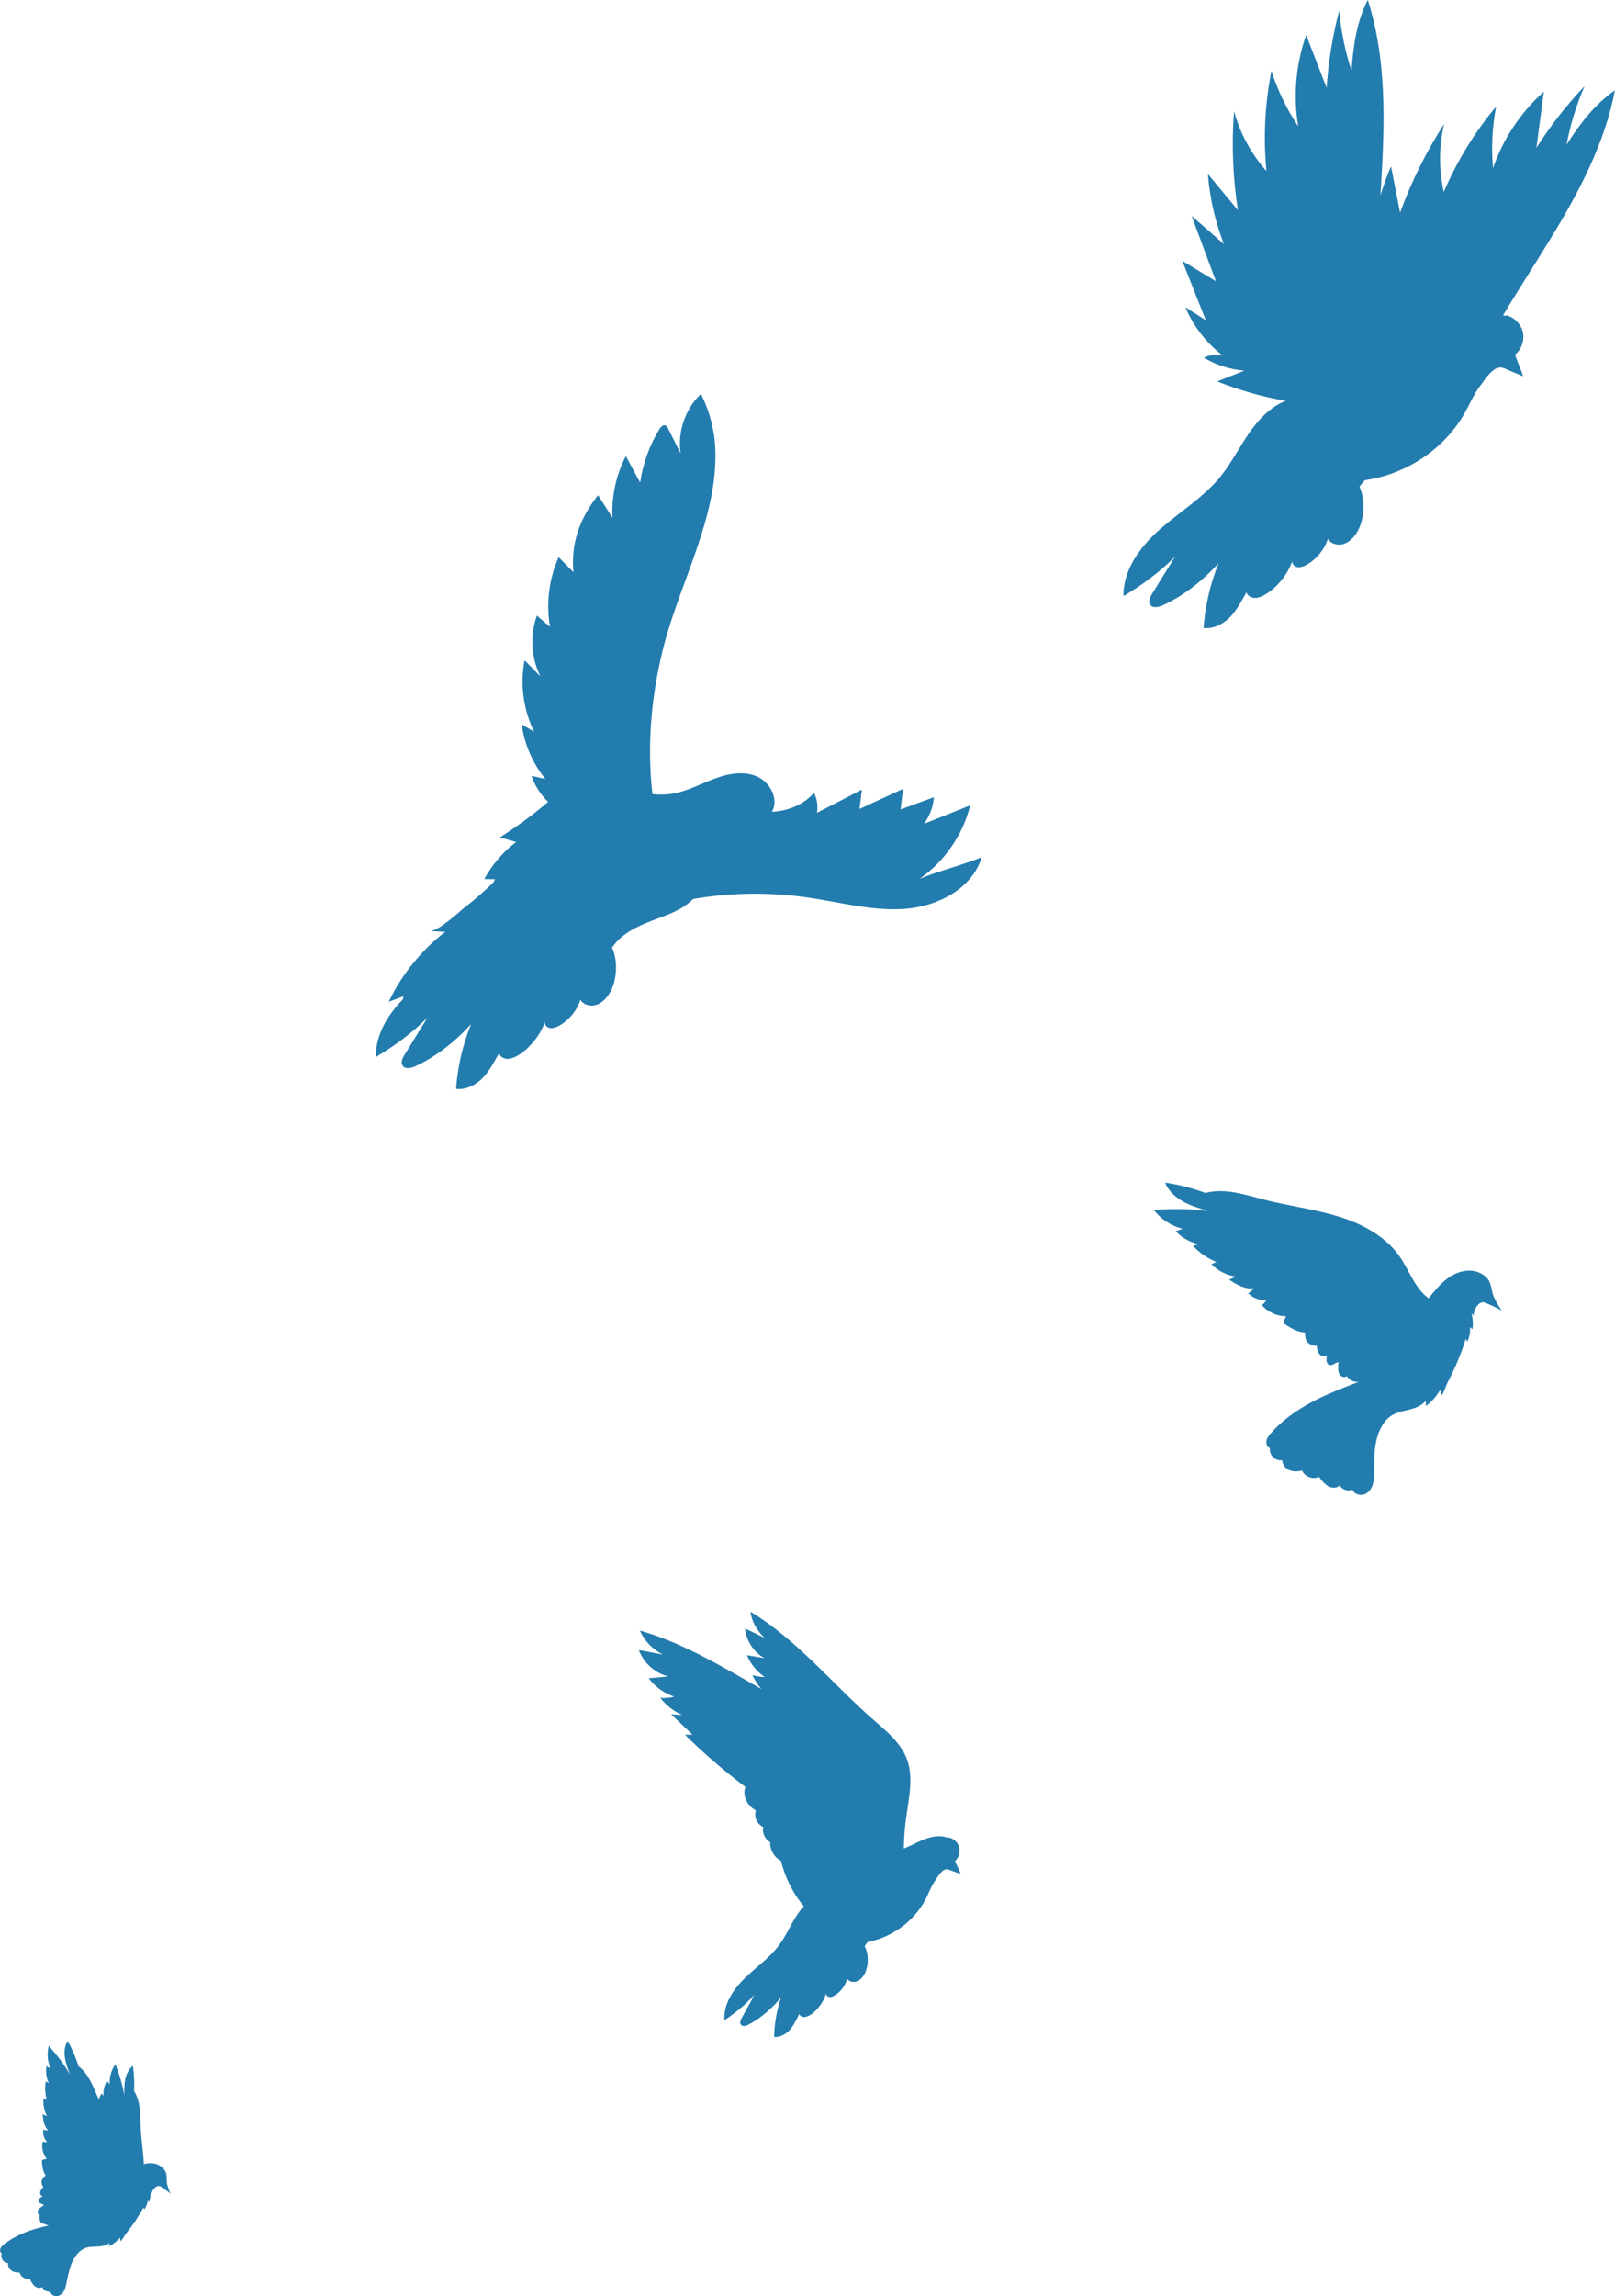
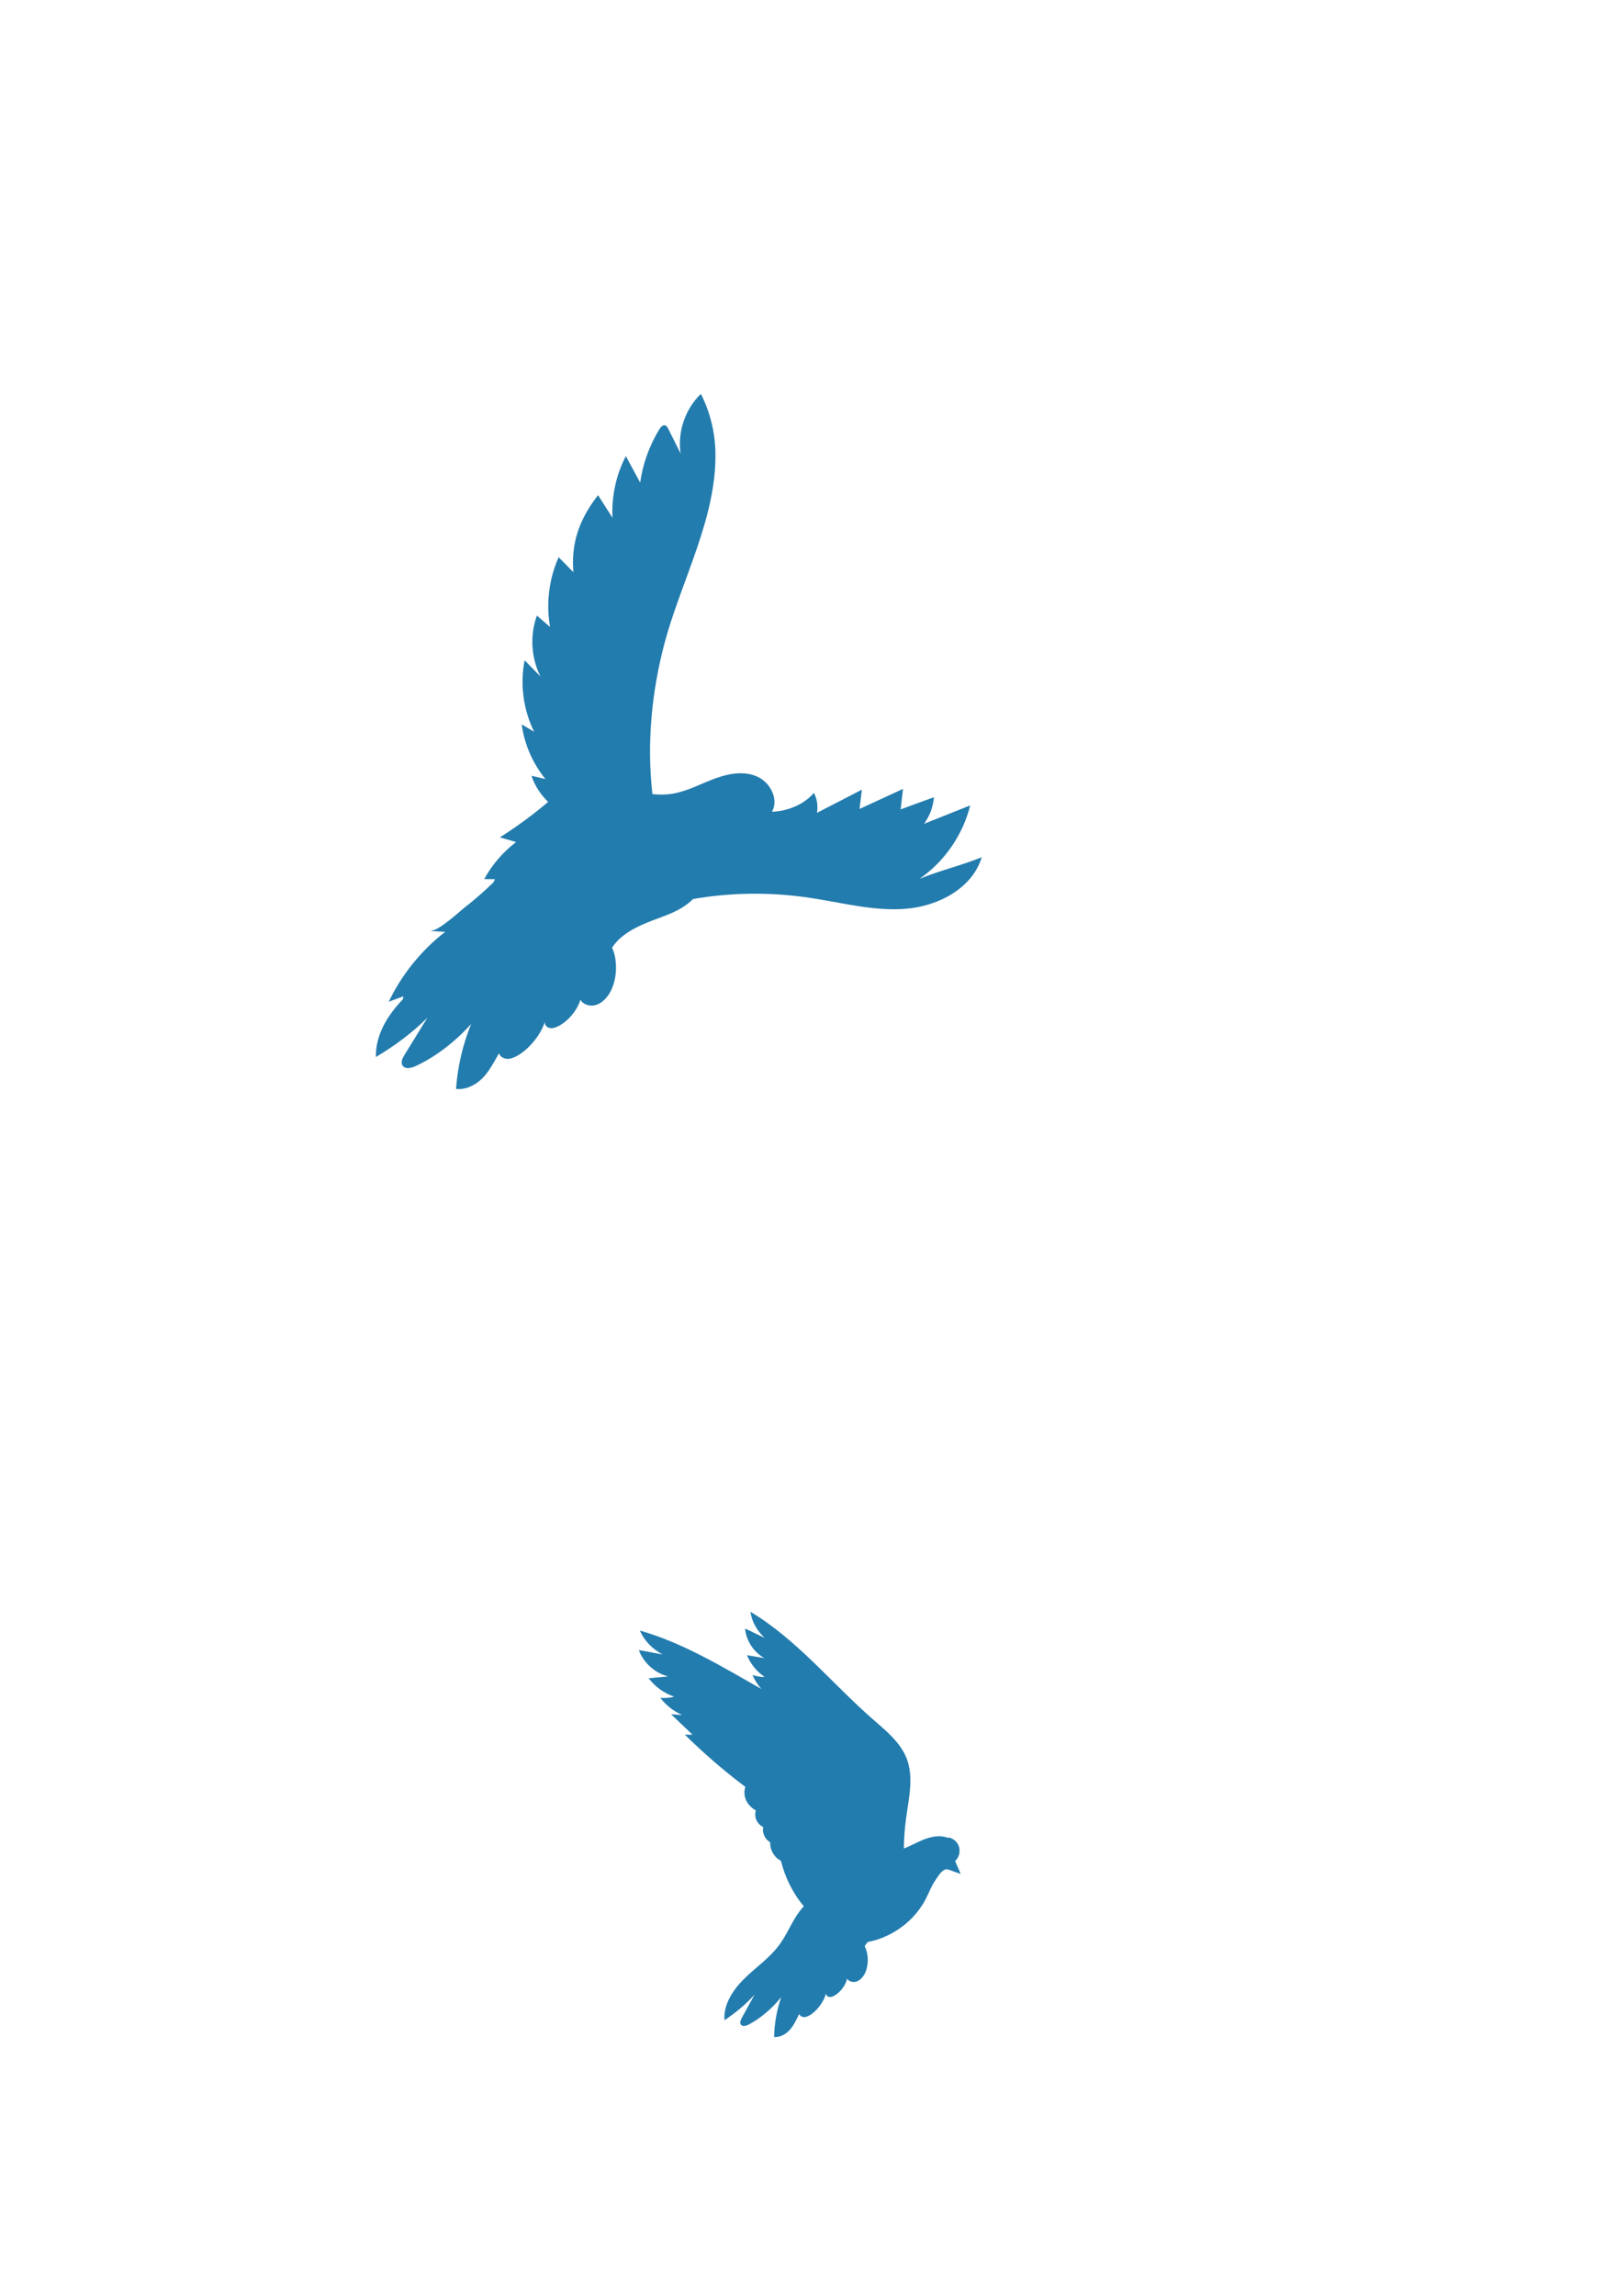
<svg xmlns="http://www.w3.org/2000/svg" id="_圖層_2" data-name="圖層_2" viewBox="0 0 149.98 213.18">
  <defs>
    <style>
      .cls-1 {
        fill: #237cae;
      }
    </style>
  </defs>
  <g id="_視覺" data-name="視覺">
    <g>
-       <path class="cls-1" d="M112.11,112.39c-.78-.23-1.57-.46-2.27-.86s-1.34-.98-1.64-1.74c1.3.19,2.51.51,3.75.96,1.81-.49,3.7.18,5.52.64,2.24.57,4.54.85,6.75,1.52s4.38,1.8,5.72,3.68c.94,1.32,1.42,2.99,2.73,3.94.47-.58.94-1.17,1.51-1.65.57-.48,1.26-.84,2.01-.91.74-.07,1.54.2,1.99.79.35.45.32,1.15.56,1.67.2.43.44.84.71,1.23-.5-.27-1.03-.52-1.56-.73-.52-.21-1.07.64-1.02,1.2-.07-.07-.14-.14-.21-.21.12.49.15,1,.08,1.5-.07-.08-.15-.15-.22-.23.03.47-.05.94-.25,1.36-.05-.08-.1-.17-.15-.25-.43,1.38-.99,2.72-1.67,4.01-.2.38-.31.88-.56,1.23-.05-.16-.11-.33-.16-.49-.33.58-.78,1.09-1.31,1.48l-.02-.49c-.45.56-1.19.76-1.89.91-.7.16-1.31.35-1.78.88-.57.65-.87,1.5-1,2.36-.13.85-.11,1.72-.12,2.59,0,.39-.03.8-.17,1.17-.14.37-.43.7-.81.8-.38.1-.91-.06-1.01-.44-.44.18-1.01-.02-1.23-.44.02,0,0,.03.01.04-.27.28-.75.25-1.08.05-.33-.21-.61-.53-.82-.86-.28.14-.61.15-.9.04s-.57-.33-.68-.62c-.39.1-.82.12-1.19-.04-.37-.16-.65-.53-.65-.93-.3.06-.63-.04-.84-.26s-.37-.56-.3-.85c-.26-.08-.38-.4-.33-.67.05-.27.22-.49.4-.7,1.04-1.19,2.35-2.12,3.74-2.87,1.39-.75,2.96-1.35,4.44-1.92-.45.08-.84-.16-1.13-.52-.17.15-.45.08-.6-.09-.15-.17-.19-.41-.19-.63,0-.2,0-.38.05-.57-.3-.01-.54.33-.83.26-.17-.04-.29-.22-.3-.39s0-.38.06-.55c-.13.14-.35.16-.52.08s-.29-.24-.35-.42-.08-.33-.1-.52c-.3.03-.61-.08-.82-.29s-.3-.65-.26-.94c-.68-.01-1.3-.39-1.87-.76-.05-.03-.1-.07-.12-.13-.01-.04,0-.08,0-.13.04-.17.18-.32.22-.49-.85.01-1.71-.38-2.25-1.04.19-.1.31-.29.44-.46-.62.06-1.27-.18-1.71-.63.2-.1.4-.29.54-.46-.41.06-.83-.03-1.22-.19-.38-.16-.74-.38-1.09-.61.19-.07.44-.16.59-.29-.84-.13-1.64-.54-2.24-1.15.17-.05.31-.15.48-.2-.82-.33-1.56-.84-2.16-1.48.16-.06.32-.13.47-.19-.8-.17-1.54-.59-2.09-1.2.21-.05.45-.16.65-.21-1.06-.26-2.03-.89-2.69-1.76,1.66-.1,3.3-.12,4.95.1Z" />
-       <path class="cls-1" d="M6.5,192.58c-.2-.5-.39-1.01-.47-1.55-.08-.54-.03-1.11.25-1.57.43.77.75,1.53,1.02,2.37.97.74,1.39,1.96,1.87,3.08.07-.2.16-.39.26-.57.06.08.13.16.19.24-.05-.49.07-1,.32-1.42.07.11.17.23.24.34-.04-.66.16-1.33.54-1.87.35.94.66,1.88.82,2.88,0-.49-.01-.99.09-1.47.1-.48.33-.95.71-1.26.12.79.15,1.54.11,2.34.61.96.56,2.17.61,3.3.05,1.17.24,2.33.3,3.49.27-.08.54-.11.81-.08.49.05.98.33,1.2.77.17.34.06.79.15,1.16.08.31.18.61.31.89-.29-.24-.61-.47-.92-.67-.32-.2-.78.28-.82.65l-.11-.17c.02.34-.03.68-.14.99-.04-.06-.08-.12-.11-.18-.04.31-.16.61-.34.86-.02-.06-.04-.12-.07-.19-.46.85-1,1.65-1.61,2.41-.18.22-.31.54-.52.73-.01-.11-.03-.23-.04-.34-.29.34-.65.61-1.04.8.02-.11.03-.22.05-.32-.36.31-.88.34-1.35.35-.47.01-.9.06-1.28.35-.46.35-.76.87-.96,1.41-.19.54-.29,1.11-.41,1.68-.06.26-.12.52-.26.74-.14.22-.37.4-.63.42-.26.02-.58-.16-.6-.42-.31.06-.66-.14-.75-.45.01,0,0,.02,0,.03-.22.15-.52.07-.72-.11-.19-.18-.33-.42-.42-.67-.2.05-.42.02-.59-.09-.17-.11-.33-.29-.36-.49-.27.02-.55-.03-.77-.18-.22-.15-.36-.43-.3-.69-.2,0-.4-.11-.51-.28-.11-.17-.17-.41-.08-.6-.16-.09-.2-.31-.13-.48.07-.17.21-.29.35-.4.83-.65,1.81-1.09,2.82-1.4.32-.1.65-.18.99-.26.1-.02.21-.04.31-.07-.24-.08-.48-.17-.72-.27-.13-.2-.15-.44-.09-.69-.15-.03-.23-.21-.2-.35.03-.15.14-.27.26-.36.1-.08.2-.16.32-.2-.11-.16-.39-.15-.48-.33-.05-.11,0-.24.08-.32s.2-.15.31-.19c-.12-.01-.23-.12-.25-.24-.03-.12.01-.25.07-.36s.15-.18.23-.26c-.14-.14-.21-.35-.18-.55.03-.2.22-.42.39-.52-.27-.36-.32-.84-.36-1.3,0-.04,0-.08.02-.12.02-.02.04-.04.07-.05.1-.05.24-.04.35-.08-.35-.45-.49-1.06-.37-1.61.13.06.28.04.42.04-.29-.3-.42-.74-.36-1.16.14.06.31.09.46.1-.2-.19-.32-.45-.4-.72-.07-.27-.1-.54-.12-.82.11.07.26.17.4.19-.27-.5-.38-1.08-.31-1.65.1.07.21.1.3.17-.16-.56-.2-1.17-.1-1.74.1.06.2.11.29.17-.24-.49-.32-1.06-.22-1.59.11.09.27.17.38.26-.29-.67-.36-1.43-.17-2.14.73.84,1.41,1.69,1.96,2.65Z" />
      <path class="cls-1" d="M37.41,92.76c.02-.09.04-.18.06-.27-.46.17-.91.34-1.37.51,1.21-2.53,3.02-4.77,5.24-6.49-.48-.03-.96-.05-1.44-.08.82.05,2.72-1.78,3.36-2.27.9-.7,1.74-1.45,2.56-2.24.05-.1.1-.2.15-.3-.33,0-.67,0-1-.01.73-1.34,1.75-2.52,2.96-3.44-.5-.14-1.01-.29-1.51-.43,1.57-.99,3.06-2.09,4.48-3.29-.69-.69-1.24-1.5-1.54-2.43.43.1.86.2,1.29.3-1.18-1.45-1.95-3.22-2.2-5.07.38.23.77.45,1.15.68-1-2.04-1.32-4.4-.88-6.63.49.5.98,1,1.47,1.5-.87-1.73-.99-3.83-.33-5.65.41.35.81.7,1.22,1.05-.38-2.17-.1-4.46.8-6.47.46.46.91.93,1.37,1.39-.22-2.56.46-4.82,2.29-7.15.45.7.9,1.4,1.34,2.1-.1-1.97.33-3.97,1.24-5.73.44.82.89,1.64,1.33,2.46.25-1.75.86-3.45,1.79-4.96.12-.19.31-.41.53-.35.14.04.22.19.29.32.38.77.77,1.53,1.15,2.3-.31-2,.42-4.14,1.88-5.54.85,1.67,1.31,3.53,1.35,5.41.12,6.11-3.14,11.81-4.72,17.71-1.2,4.49-1.67,9.36-1.13,14.03.69.08,1.38.06,2.06-.07,1.31-.26,2.5-.92,3.76-1.38,1.25-.46,2.68-.72,3.9-.18,1.22.54,2.04,2.11,1.38,3.27,1.45-.05,2.95-.66,3.9-1.75.29.56.39,1.22.28,1.85,1.39-.72,2.78-1.44,4.17-2.15-.07.6-.14,1.2-.22,1.79,1.35-.62,2.69-1.24,4.04-1.86-.07.63-.15,1.27-.22,1.9,1.03-.38,2.06-.75,3.09-1.13-.07.89-.39,1.75-.92,2.47,1.43-.57,2.86-1.14,4.29-1.71-.68,2.74-2.38,5.2-4.69,6.81,1.82-.75,3.94-1.25,5.76-2-.87,2.9-4.06,4.56-7.09,4.79-3.02.24-6.01-.61-9.01-1.04-3.54-.52-7.17-.48-10.7.13-1.11,1.08-2.3,1.43-3.74,1.98s-2.94,1.24-3.79,2.54c.59,1.25.46,3.21-.31,4.35-.3.44-.71.84-1.23.98-.52.14-1.14-.04-1.4-.5-.29.99-1.16,2.02-2.08,2.47-.25.12-.53.21-.79.15-.27-.06-.5-.34-.42-.6-.37,1.22-1.49,2.6-2.62,3.21-.28.15-.59.28-.91.26-.32-.02-.65-.21-.74-.52-.44.78-.94,1.74-1.58,2.36-.64.62-1.52,1.05-2.41.95.15-2.06.62-4.1,1.4-6.02-1.43,1.58-3.23,3.02-5.17,3.91-.4.18-.97.31-1.2-.07-.18-.3,0-.68.18-.97.71-1.15,1.42-2.31,2.13-3.46-1.43,1.43-3.04,2.61-4.78,3.65-.05-2.02,1.06-3.86,2.49-5.34Z" />
-       <path class="cls-1" d="M111.77,58.3c.15-2.06.62-4.1,1.4-6.02-1.43,1.58-3.23,3.02-5.17,3.91-.4.18-.97.31-1.2-.07-.18-.3,0-.68.18-.97.71-1.15,1.42-2.31,2.14-3.46-1.43,1.43-3.04,2.61-4.78,3.65-.06-2.44,1.57-4.61,3.4-6.22s3.97-2.91,5.53-4.79c1.01-1.23,1.74-2.66,2.63-3.98.89-1.32,2.02-2.56,3.5-3.14-2.17-.36-4.31-.99-6.36-1.8.84-.33,1.68-.67,2.52-1-1.33-.11-2.63-.52-3.77-1.21.55-.26,1.2-.32,1.79-.17-1.53-1.16-2.75-2.74-3.5-4.51.63.4,1.27.81,1.9,1.21-.73-1.84-1.45-3.68-2.18-5.51,1.04.63,2.08,1.26,3.12,1.89-.75-2.02-1.51-4.04-2.26-6.07,1,.87,2,1.75,3,2.62-.81-2.08-1.31-4.28-1.49-6.51.93,1.12,1.86,2.24,2.79,3.36-.47-3.03-.59-6.12-.36-9.18.56,2.05,1.6,3.96,3.01,5.55-.3-3.1-.14-6.24.46-9.29.59,1.82,1.43,3.56,2.49,5.14-.47-2.83-.22-5.78.74-8.48.63,1.64,1.27,3.27,1.9,4.91.16-2.43.55-4.84,1.17-7.18.16,1.9.55,3.78,1.14,5.59.15-2.26.48-4.57,1.51-6.58,1.56,4.84,1.6,10.03,1.35,15.11-.05,1-.11,2.01-.17,3.02.28-.91.6-1.8.98-2.67.28,1.43.56,2.86.84,4.29,1.05-2.88,2.42-5.65,4.09-8.23-.49,2.07-.5,4.24-.03,6.31,1.22-2.86,2.87-5.54,4.86-7.93-.36,1.88-.46,3.8-.29,5.71.94-2.71,2.58-5.18,4.72-7.09-.23,1.74-.46,3.48-.69,5.22,1.3-2.05,2.8-3.98,4.48-5.74-.77,1.74-1.33,3.58-1.68,5.45,1.21-1.91,2.62-3.77,4.49-5.05-.95,4.99-3.41,9.57-6.06,13.9-1.41,2.31-2.92,4.62-4.32,6.97.04.02.09.03.13.04.02.01.05.03.07.04.02-.03.05-.05.07-.08.75.18,1.38.81,1.56,1.57.17.76-.12,1.6-.72,2.09.19.65.55,1.36.74,2.01-.59-.25-1.19-.5-1.78-.75-.88-.37-1.63.88-2.21,1.65-.58.77-.95,1.66-1.42,2.5-1.89,3.37-5.46,5.71-9.28,6.25-.18.19-.35.39-.5.61.59,1.25.46,3.21-.31,4.35-.3.44-.71.84-1.23.98s-1.14-.04-1.4-.5c-.29.99-1.16,2.02-2.08,2.47-.25.12-.53.21-.79.15-.27-.06-.5-.34-.42-.6-.37,1.22-1.49,2.6-2.62,3.21-.28.15-.59.28-.91.26-.32-.02-.65-.21-.74-.52-.44.78-.94,1.74-1.58,2.36-.64.62-1.52,1.05-2.41.95Z" />
      <path class="cls-1" d="M59.41,151.37c4.03,1.15,7.64,3.35,11.3,5.43-.35-.39-.63-.83-.83-1.31.32.13.8.2,1.14.2-.73-.49-1.32-1.21-1.65-2.03.5.08,1.11.2,1.61.27-.99-.55-1.68-1.61-1.79-2.74.59.26,1.24.6,1.82.86-.7-.64-1.19-1.49-1.32-2.42,4.34,2.6,7.57,6.66,11.38,9.99,1.22,1.06,2.54,2.13,3.13,3.63.67,1.74.2,3.67-.05,5.52-.13.94-.2,1.89-.21,2.84.57-.22,1.12-.53,1.69-.77.75-.32,1.61-.52,2.37-.23.02,0,.03.01.04.02.01-.02.03-.03.04-.05.46.08.87.45.99.9s-.02.98-.37,1.29c.14.39.38.81.51,1.2-.37-.13-.74-.27-1.11-.4-.55-.2-.96.59-1.29,1.07-.33.48-.53,1.04-.79,1.56-1.05,2.11-3.14,3.65-5.44,4.09-.1.12-.2.25-.28.39.4.74.38,1.93-.05,2.65-.17.28-.41.53-.71.63-.31.1-.69.01-.87-.26-.14.61-.64,1.27-1.19,1.57-.15.08-.31.15-.48.12s-.31-.19-.28-.35c-.19.75-.83,1.63-1.49,2.03-.17.1-.35.19-.55.19-.19,0-.4-.11-.46-.29-.24.49-.52,1.09-.89,1.49-.37.4-.89.69-1.44.65.02-1.26.25-2.51.66-3.7-.82,1.01-1.87,1.94-3.02,2.54-.24.13-.58.22-.73,0-.12-.17-.02-.41.08-.6.4-.72.79-1.45,1.19-2.17-.82.91-1.77,1.69-2.79,2.37-.11-1.48.81-2.85,1.87-3.89,1.07-1.04,2.32-1.89,3.21-3.09.58-.78.97-1.67,1.47-2.5.24-.39.51-.77.82-1.1-1.03-1.21-1.75-2.7-2.13-4.23-.61-.27-1.04-1.05-.99-1.71-.47-.25-.78-.89-.65-1.41-.6-.31-.86-.9-.69-1.55-.8-.44-1.26-1.31-.97-2.18-1.98-1.49-3.86-3.11-5.62-4.85.26.01.45,0,.71,0-.66-.63-1.32-1.26-1.98-1.89.32,0,.69.06,1.01.06-.79-.35-1.49-.9-2.02-1.59.38.04.92,0,1.28-.11-.93-.32-1.77-.92-2.36-1.71.56-.06,1.25-.1,1.81-.17-1.23-.31-2.28-1.25-2.72-2.44.71.11,1.5.29,2.21.4-.94-.48-1.71-1.26-2.12-2.23Z" />
    </g>
  </g>
</svg>